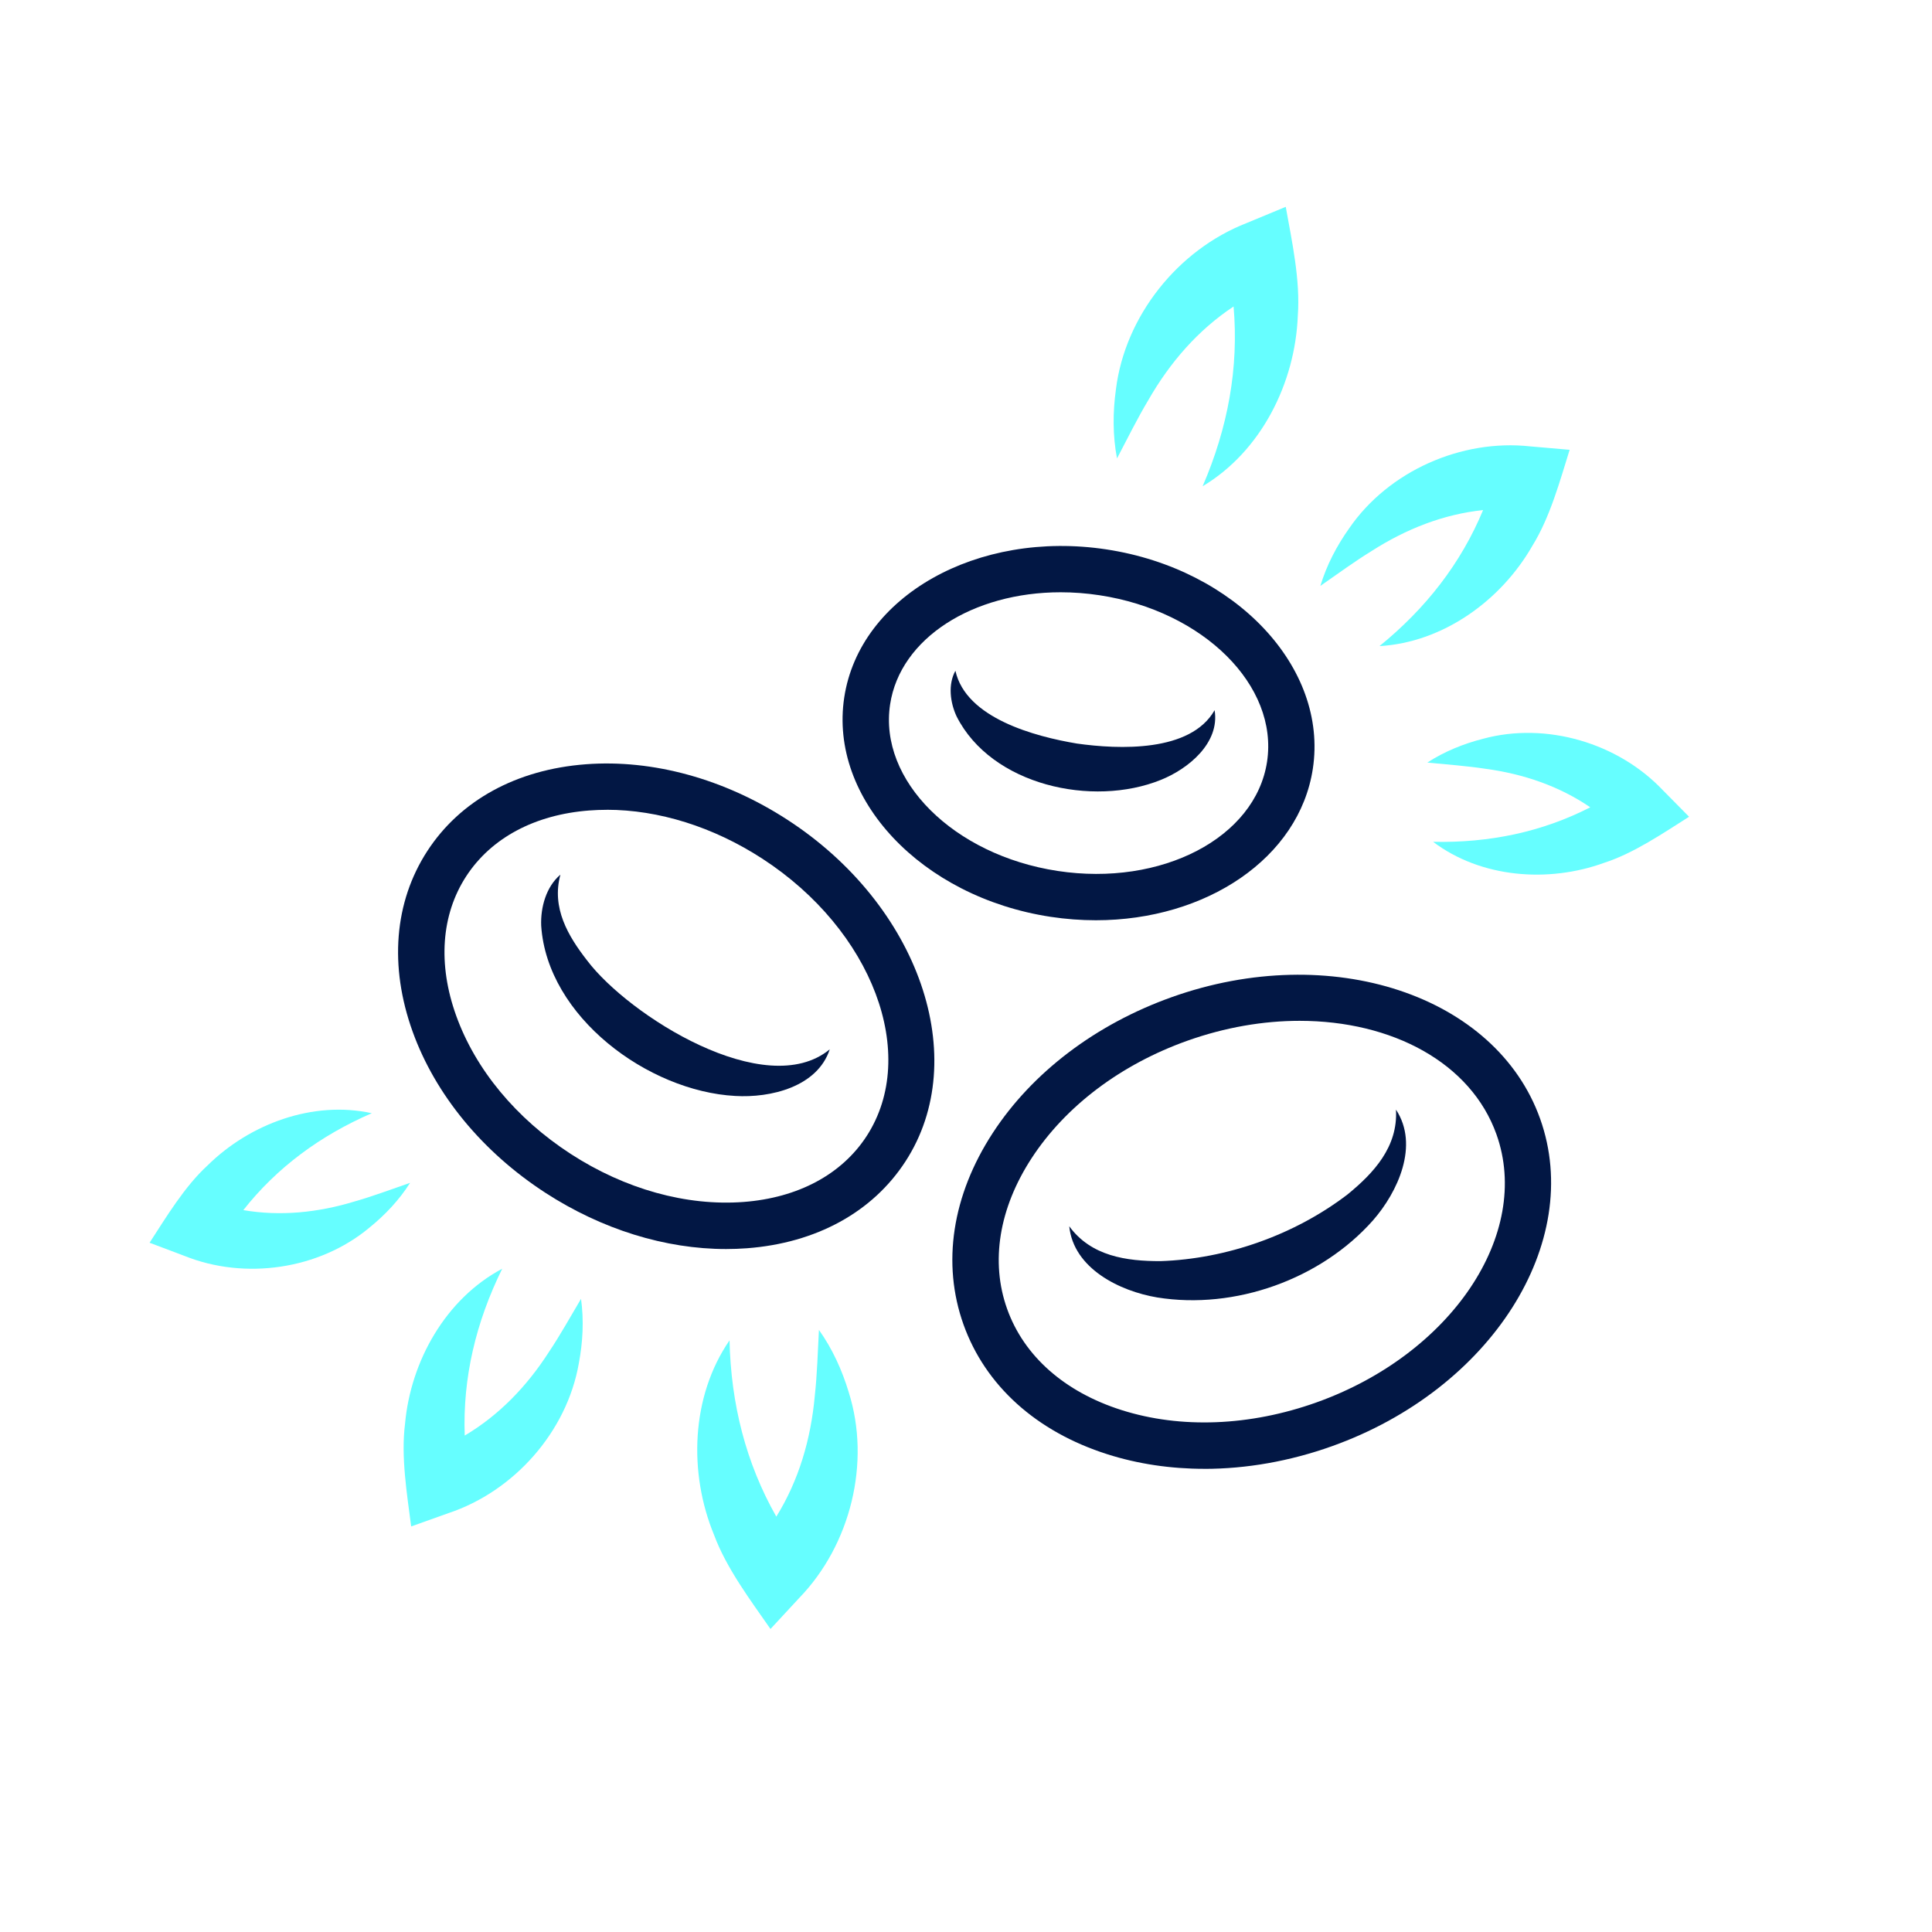
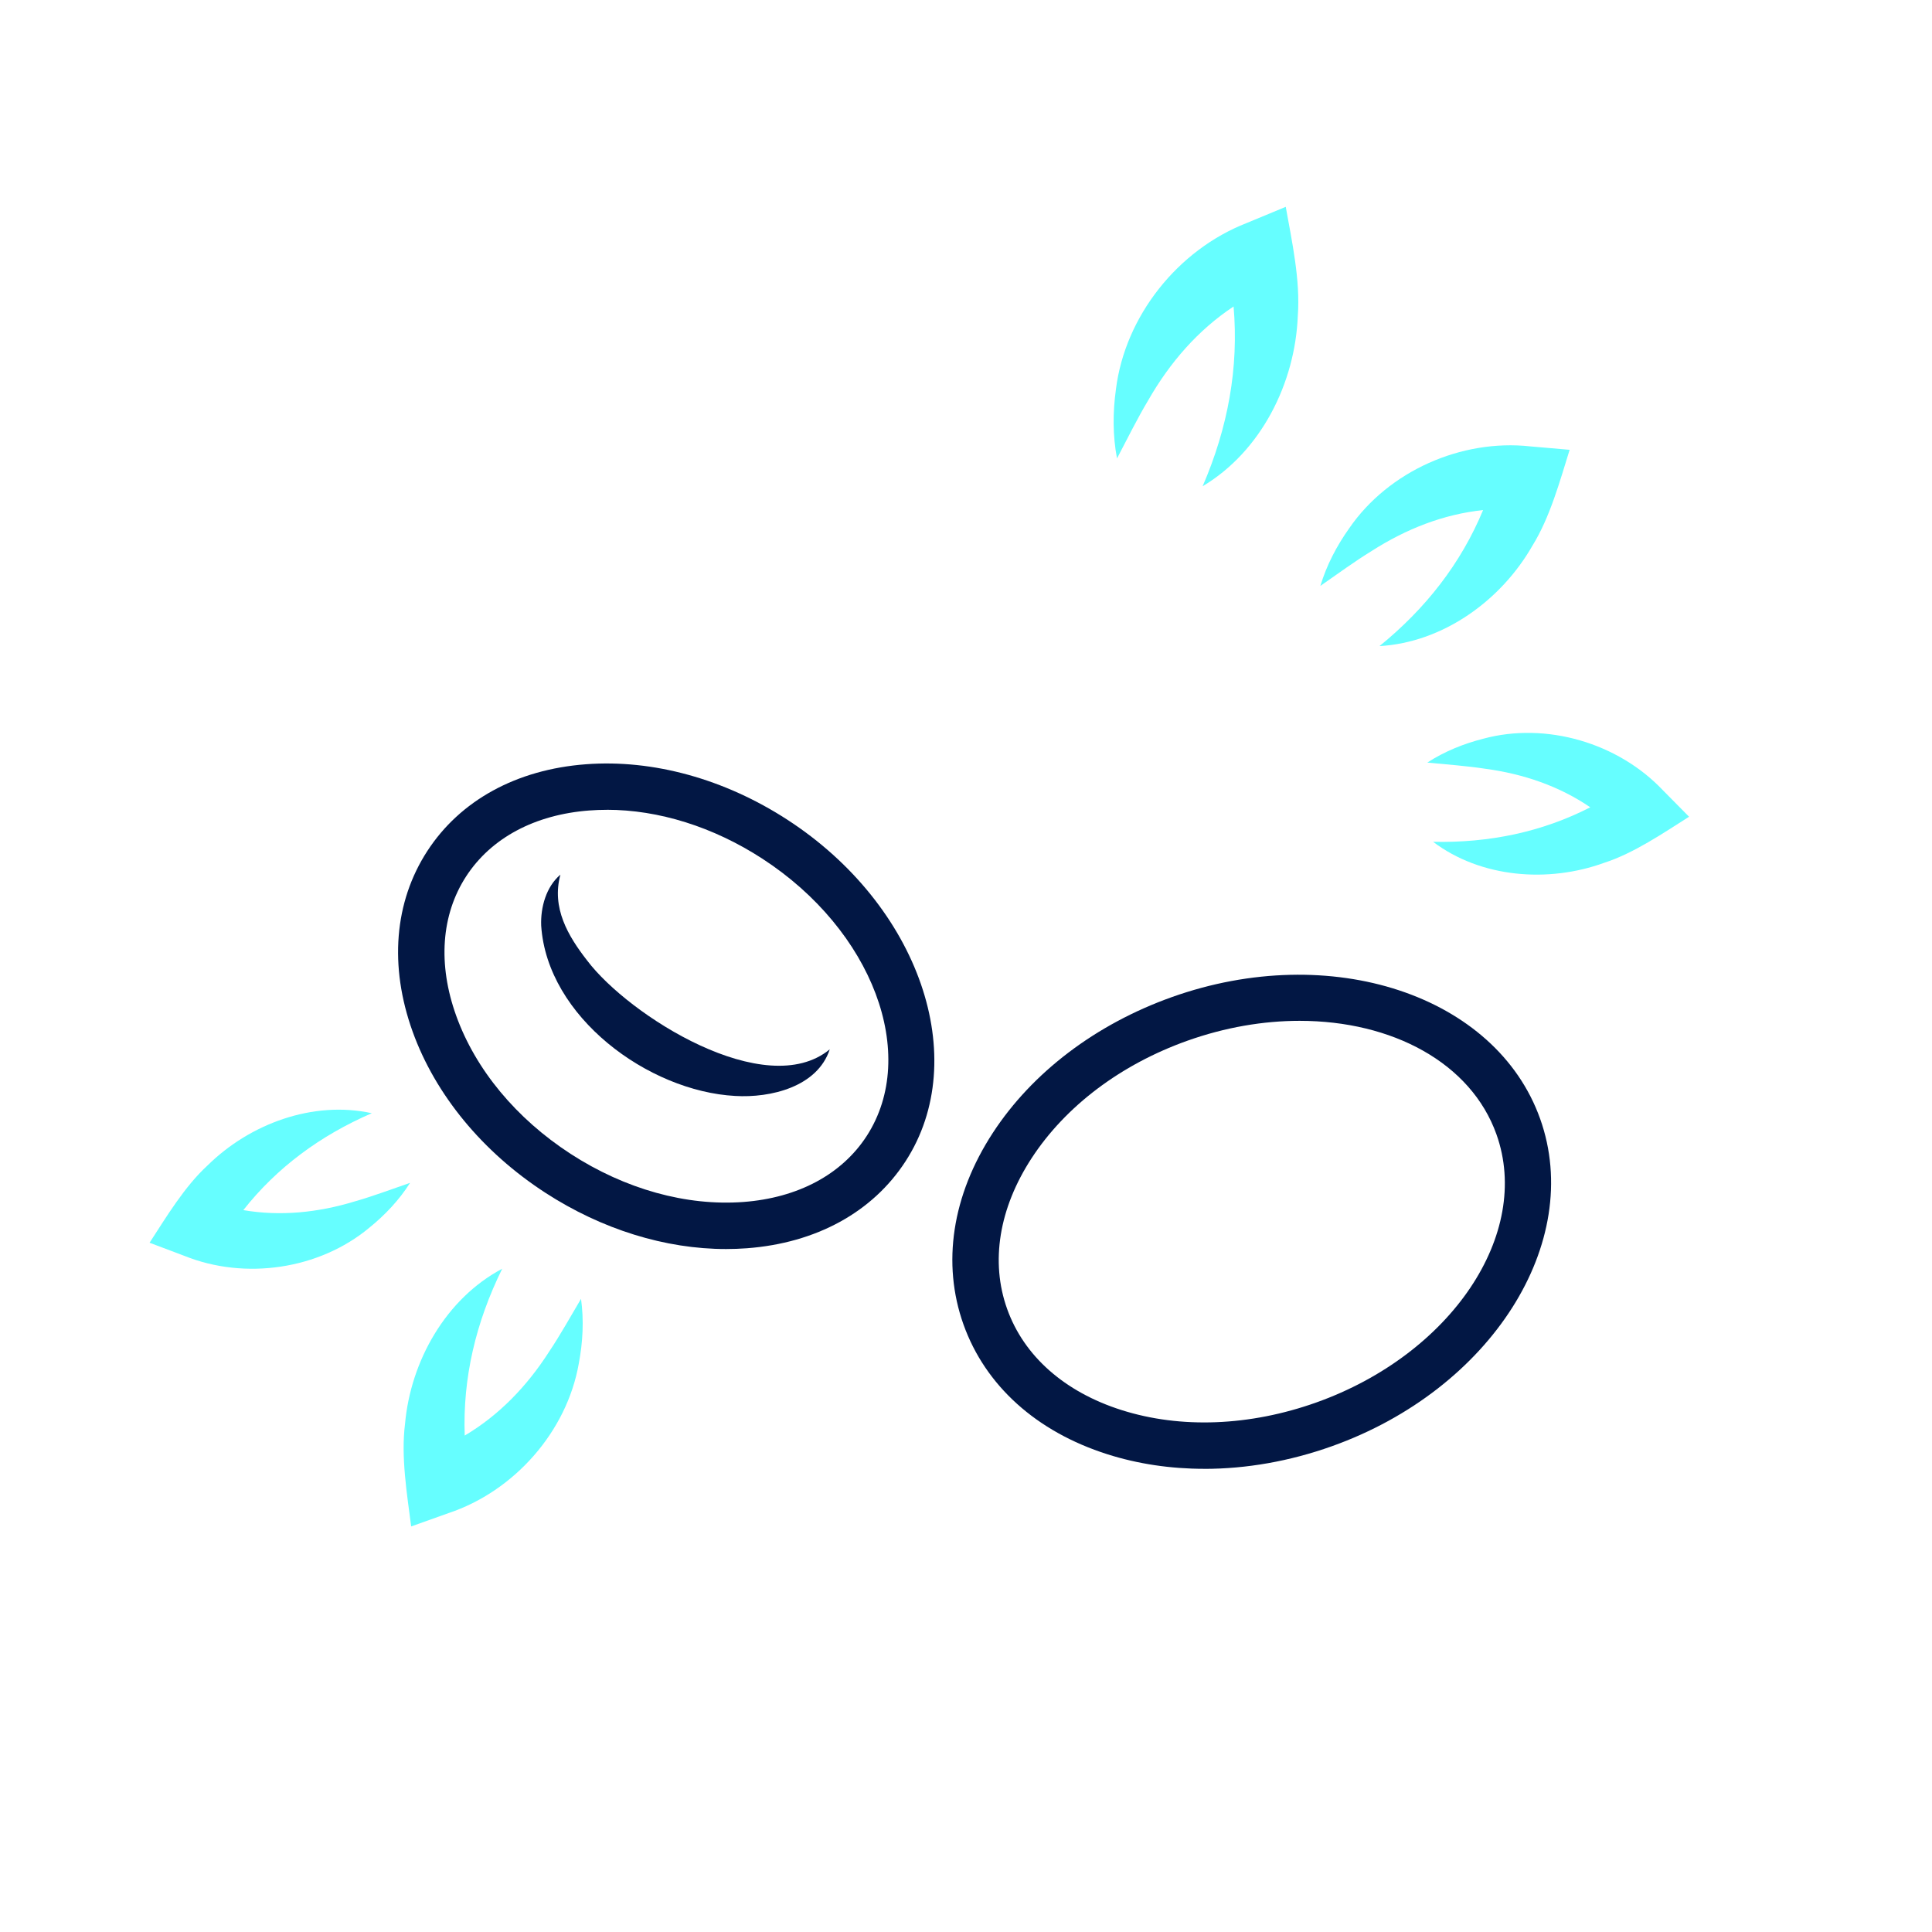
<svg xmlns="http://www.w3.org/2000/svg" id="Warstwa_1" data-name="Warstwa 1" viewBox="0 0 500 500">
  <defs>
    <style>
      .cls-1 {
        fill: #66feff;
      }

      .cls-1, .cls-2 {
        stroke-width: 0px;
      }

      .cls-2 {
        fill: #021744;
      }
    </style>
  </defs>
  <g>
-     <path class="cls-1" d="M188.8,346.88c.37,16.48,4.25,31.79,12.11,45.62,5.79-9.32,8.94-19.98,9.96-31.29.6-5.42.75-11.06,1.07-17.03,3.46,4.87,5.96,10.32,7.71,16.13,5.76,18.19.49,39.49-12.81,53.24,0,0-7.44,8.03-7.44,8.03-5.17-7.43-11.41-15.74-14.59-24.31-6.66-16.11-5.99-35.88,3.99-50.39Z" />
    <path class="cls-1" d="M120.26,371.53c8.85-5.24,16.09-12.73,21.84-21.7,2.85-4.25,5.41-8.87,8.27-13.69.76,5.55.48,11.16-.58,16.74-3.09,17.62-16.7,33.04-33.71,38.71,0,0-9.67,3.45-9.67,3.45-1.08-8.41-2.67-18.02-1.59-26.53,1.45-16.28,10.56-32.42,25.15-40.16-6.83,13.86-10.24,28.26-9.7,43.17Z" />
    <path class="cls-1" d="M62.98,313.18c9.54,1.63,19.3.66,28.88-2.27,4.63-1.32,9.28-3.07,14.27-4.79-2.83,4.45-6.45,8.3-10.61,11.66-12.95,10.76-32.1,13.55-47.77,7.25,0,0-9.04-3.41-9.04-3.41,4.35-6.69,9.06-14.56,15.01-20.01,10.95-10.8,27.32-16.84,42.5-13.51-13.34,5.78-24.56,14.05-33.25,25.08Z" />
  </g>
  <g>
    <path class="cls-1" d="M311.24,125.84c6.54-15.13,9.39-30.66,8.01-46.52-9.15,6.06-16.46,14.43-22.1,24.29-2.8,4.68-5.29,9.74-8.07,15.03-1.11-5.87-1.11-11.86-.28-17.87,2.35-18.94,16.01-36.1,33.84-43.05,0,0,10.11-4.19,10.11-4.19,1.6,8.9,3.81,19.06,3.12,28.18-.67,17.42-9.51,35.11-24.63,44.13Z" />
    <path class="cls-1" d="M383.82,132.01c-10.23,1.07-19.93,4.87-28.89,10.62-4.36,2.67-8.62,5.81-13.22,9,1.62-5.36,4.21-10.34,7.51-14.98,10.16-14.72,28.95-23.07,46.78-21.13,0,0,10.23.9,10.22.89-2.53,8.1-5.09,17.49-9.61,24.78-8.1,14.2-23.12,25.07-39.6,26.02,11.99-9.74,21.09-21.42,26.81-35.2Z" />
    <path class="cls-1" d="M411.56,208.93c-7.99-5.46-17.27-8.65-27.2-9.98-4.76-.73-9.72-1.08-14.97-1.6,4.43-2.86,9.32-4.86,14.51-6.18,16.26-4.38,34.83,1.07,46.44,13.33,0,0,6.79,6.87,6.79,6.87-6.74,4.27-14.31,9.45-21.99,11.93-14.46,5.25-31.86,3.91-44.26-5.44,14.54.31,28.18-2.53,40.68-8.93Z" />
  </g>
  <path class="cls-2" d="M311.66,380.13c-8.68,0-17.14-1.25-25.04-3.76-18.39-5.84-31.62-17.77-37.27-33.59-5.64-15.82-2.95-33.43,7.59-49.59,10.2-15.65,26.65-28.12,46.3-35.13,41.14-14.67,83.92-.55,95.35,31.49h0c11.43,32.04-12.75,70.05-53.89,84.73-10.93,3.9-22.16,5.86-33.04,5.86ZM336.34,264.19c-9.36,0-19.25,1.66-29.08,5.16-17.19,6.13-31.5,16.92-40.28,30.39-8.44,12.95-10.7,26.8-6.34,39,4.35,12.2,14.86,21.5,29.6,26.18,15.32,4.87,33.22,4.17,50.42-1.96,34.91-12.45,55.83-43.58,46.62-69.39-6.62-18.55-27.02-29.38-50.94-29.38Z" />
-   <path class="cls-2" d="M361.29,287.19c6.04,9.18.5,21.26-5.98,28.66-13.52,15.24-35.7,23.17-55.82,19.93-9.7-1.62-21.66-7.49-22.77-18.42,5.67,7.77,14.84,9.03,23.6,9.02,17.18-.57,34.75-6.81,48.41-17.25,6.79-5.54,13.09-12.33,12.55-21.93h0Z" />
  <path class="cls-2" d="M187.92,323.25c-15.74,0-32.15-5.08-46.76-14.55-16.28-10.56-28.49-25.38-34.38-41.74-6.09-16.94-4.75-33.51,3.78-46.67,8.53-13.16,23.12-21.15,41.07-22.5,17.34-1.31,35.85,3.79,52.13,14.35,34.13,22.13,47.85,61.79,30.59,88.41-8.53,13.16-23.12,21.15-41.07,22.5-1.78.13-3.57.2-5.37.2ZM157.02,209.58c-1.51,0-3,.06-4.49.17-14.12,1.06-25.45,7.12-31.9,17.06-6.45,9.94-7.36,22.76-2.56,36.08,5,13.9,15.52,26.59,29.61,35.73s29.97,13.55,44.71,12.45c14.12-1.06,25.45-7.12,31.9-17.06,13.66-21.07,1.53-53.29-27.05-71.82-12.67-8.21-26.79-12.62-40.21-12.62Z" />
  <path class="cls-2" d="M214.74,271.56c-3.2,9.75-15.34,12.62-24.48,12.07-22.52-1.22-48.66-20.47-50.2-44.06-.19-4.77,1.29-10.09,4.97-13.21-2.33,8.59,1.96,15.85,6.93,22.23,10.73,14.2,46.17,36.66,62.79,22.97h0Z" />
-   <path class="cls-2" d="M283.6,238.16c-3.84,0-7.76-.29-11.72-.89-33.43-5.09-57.39-30.56-53.39-56.78,3.99-26.21,34.44-43.39,67.88-38.3,33.43,5.09,57.39,30.56,53.39,56.77h0c-3.52,23.11-27.6,39.2-56.16,39.2ZM274.49,153.28c-22.65,0-41.52,11.84-44.13,29.01-3,19.67,16.44,39.01,43.34,43.11,26.89,4.1,51.21-8.57,54.21-28.25,3-19.67-16.44-39.01-43.34-43.1-3.41-.52-6.78-.77-10.07-.77ZM333.83,198.06h0,0Z" />
-   <path class="cls-2" d="M314.34,183.81c1.39,8.5-6.85,15.2-13.93,18.03-17.64,7.13-43.82,1.43-52.85-16.45-1.68-3.62-2.25-8.27-.3-11.8,2.72,12.3,20.63,17.03,31.44,18.84,10.84,1.53,29.4,2.32,35.63-8.62h0Z" />
</svg>